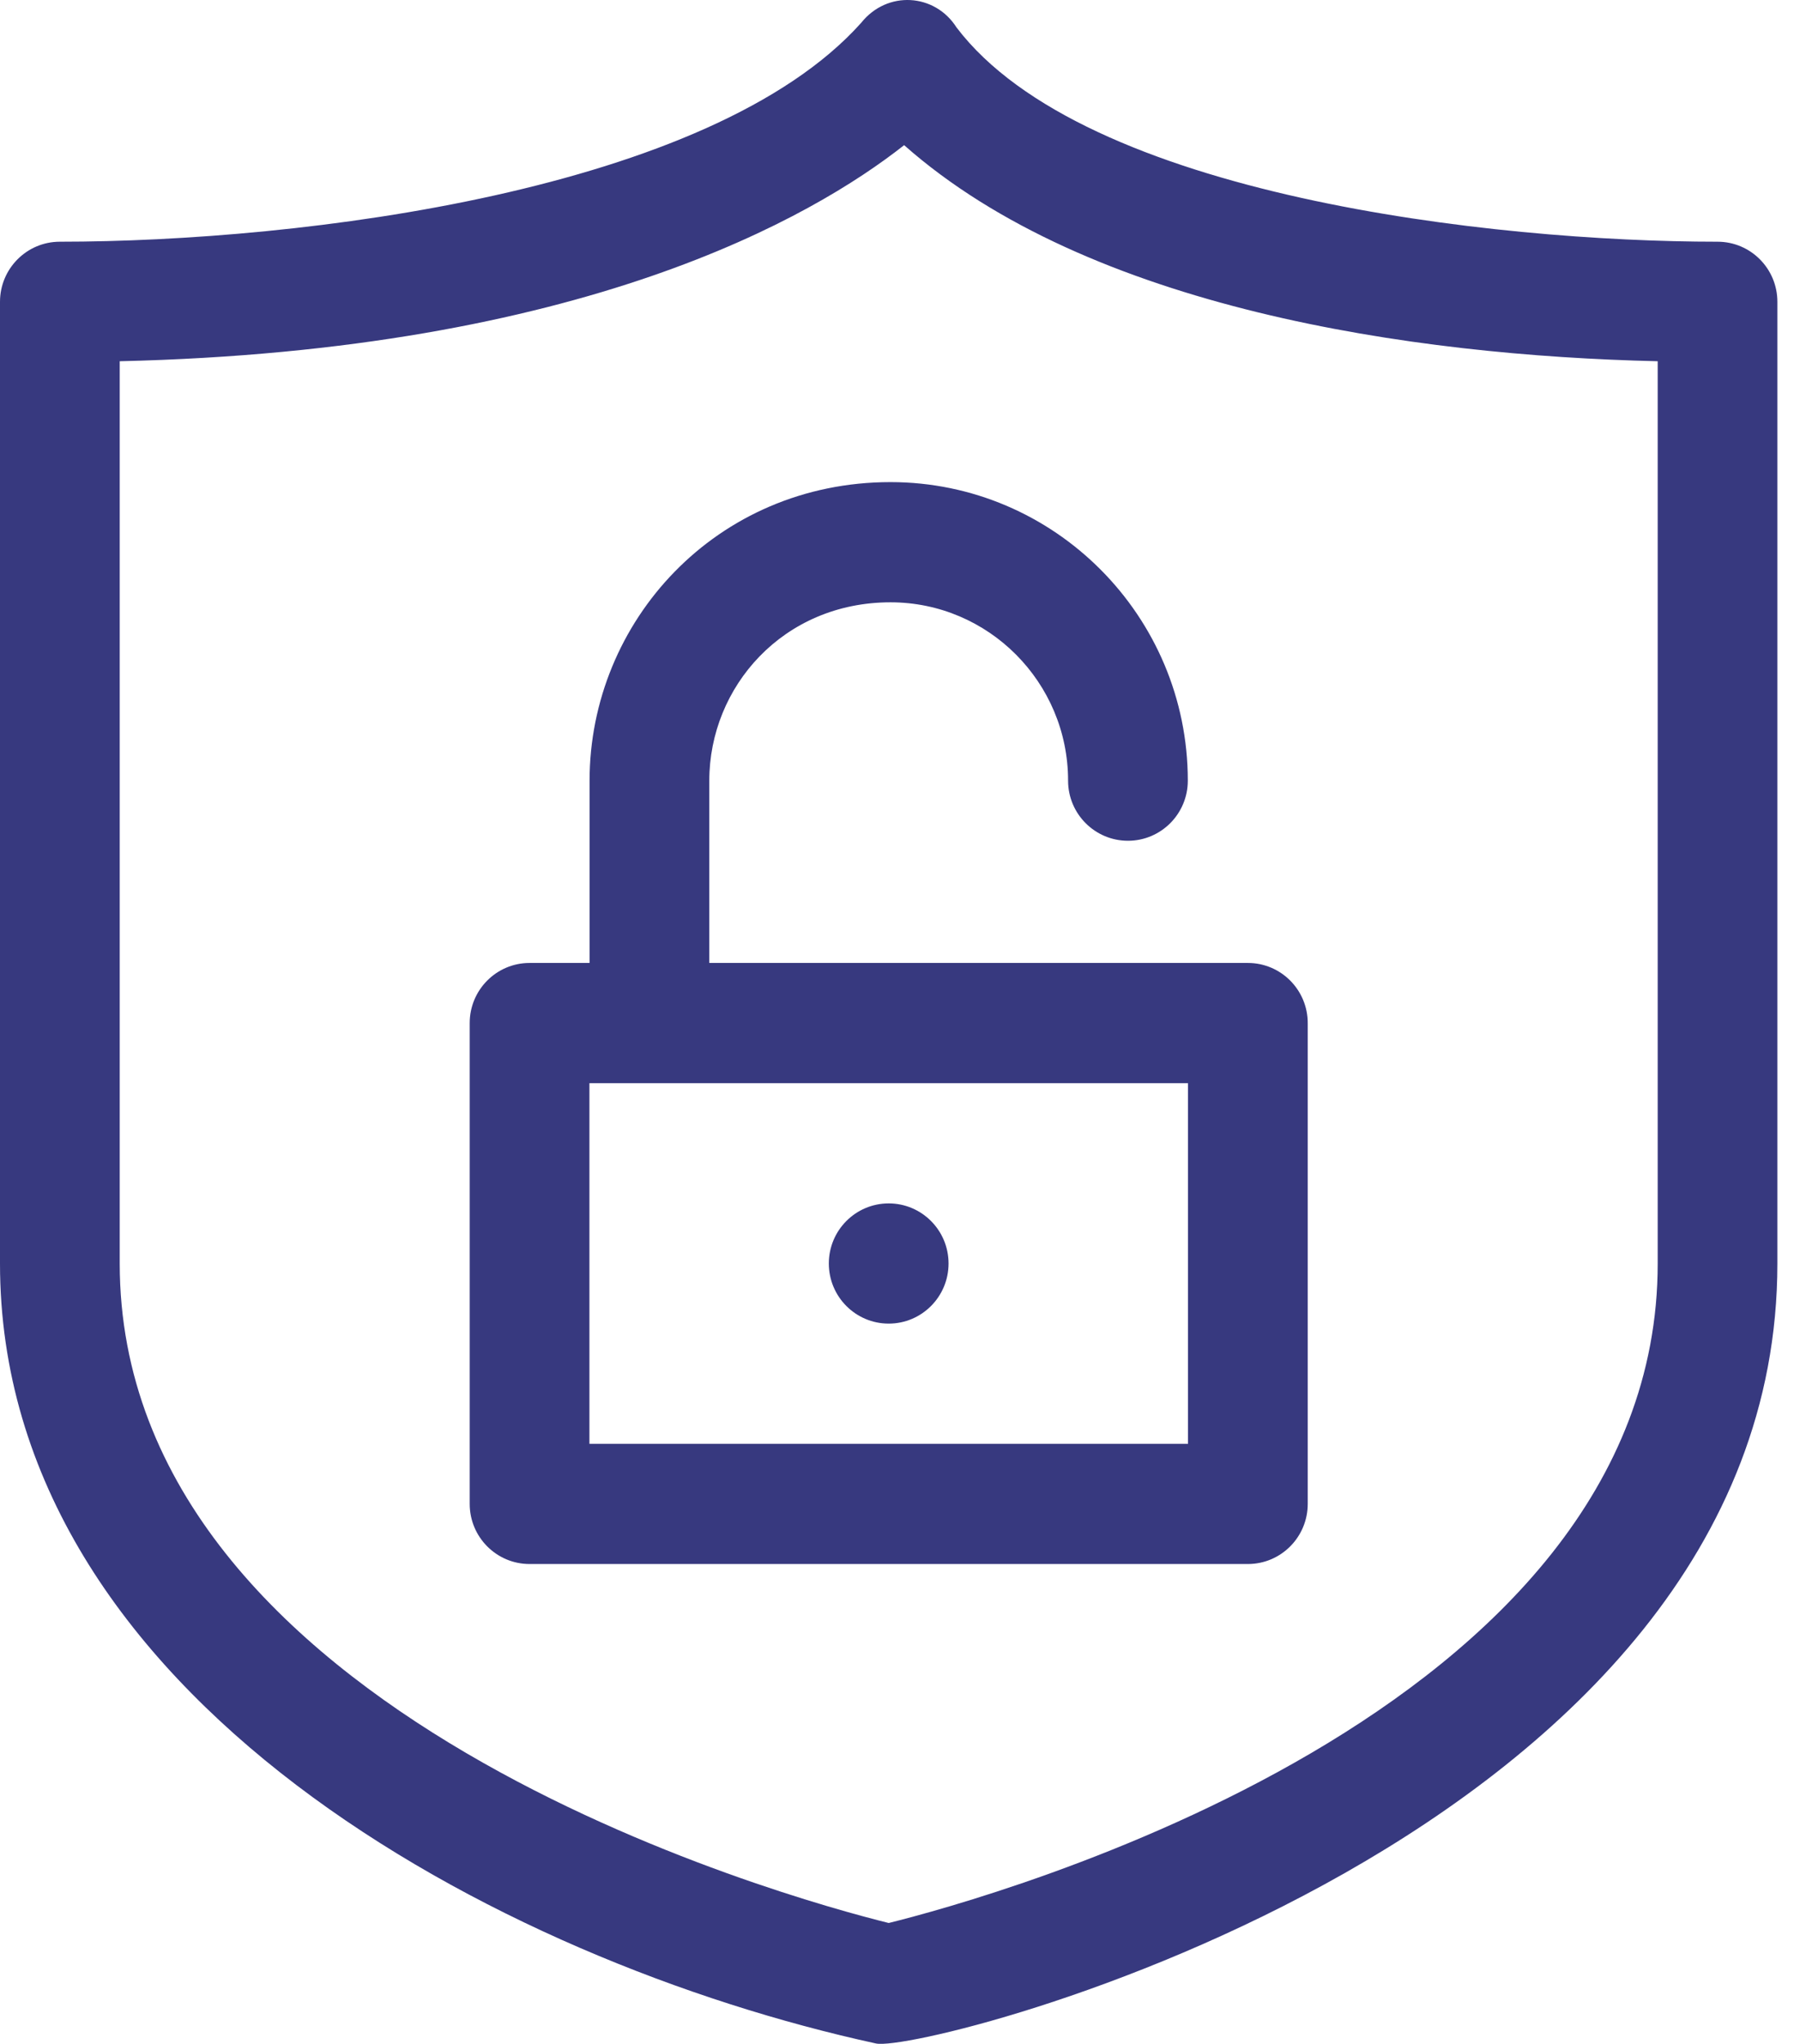
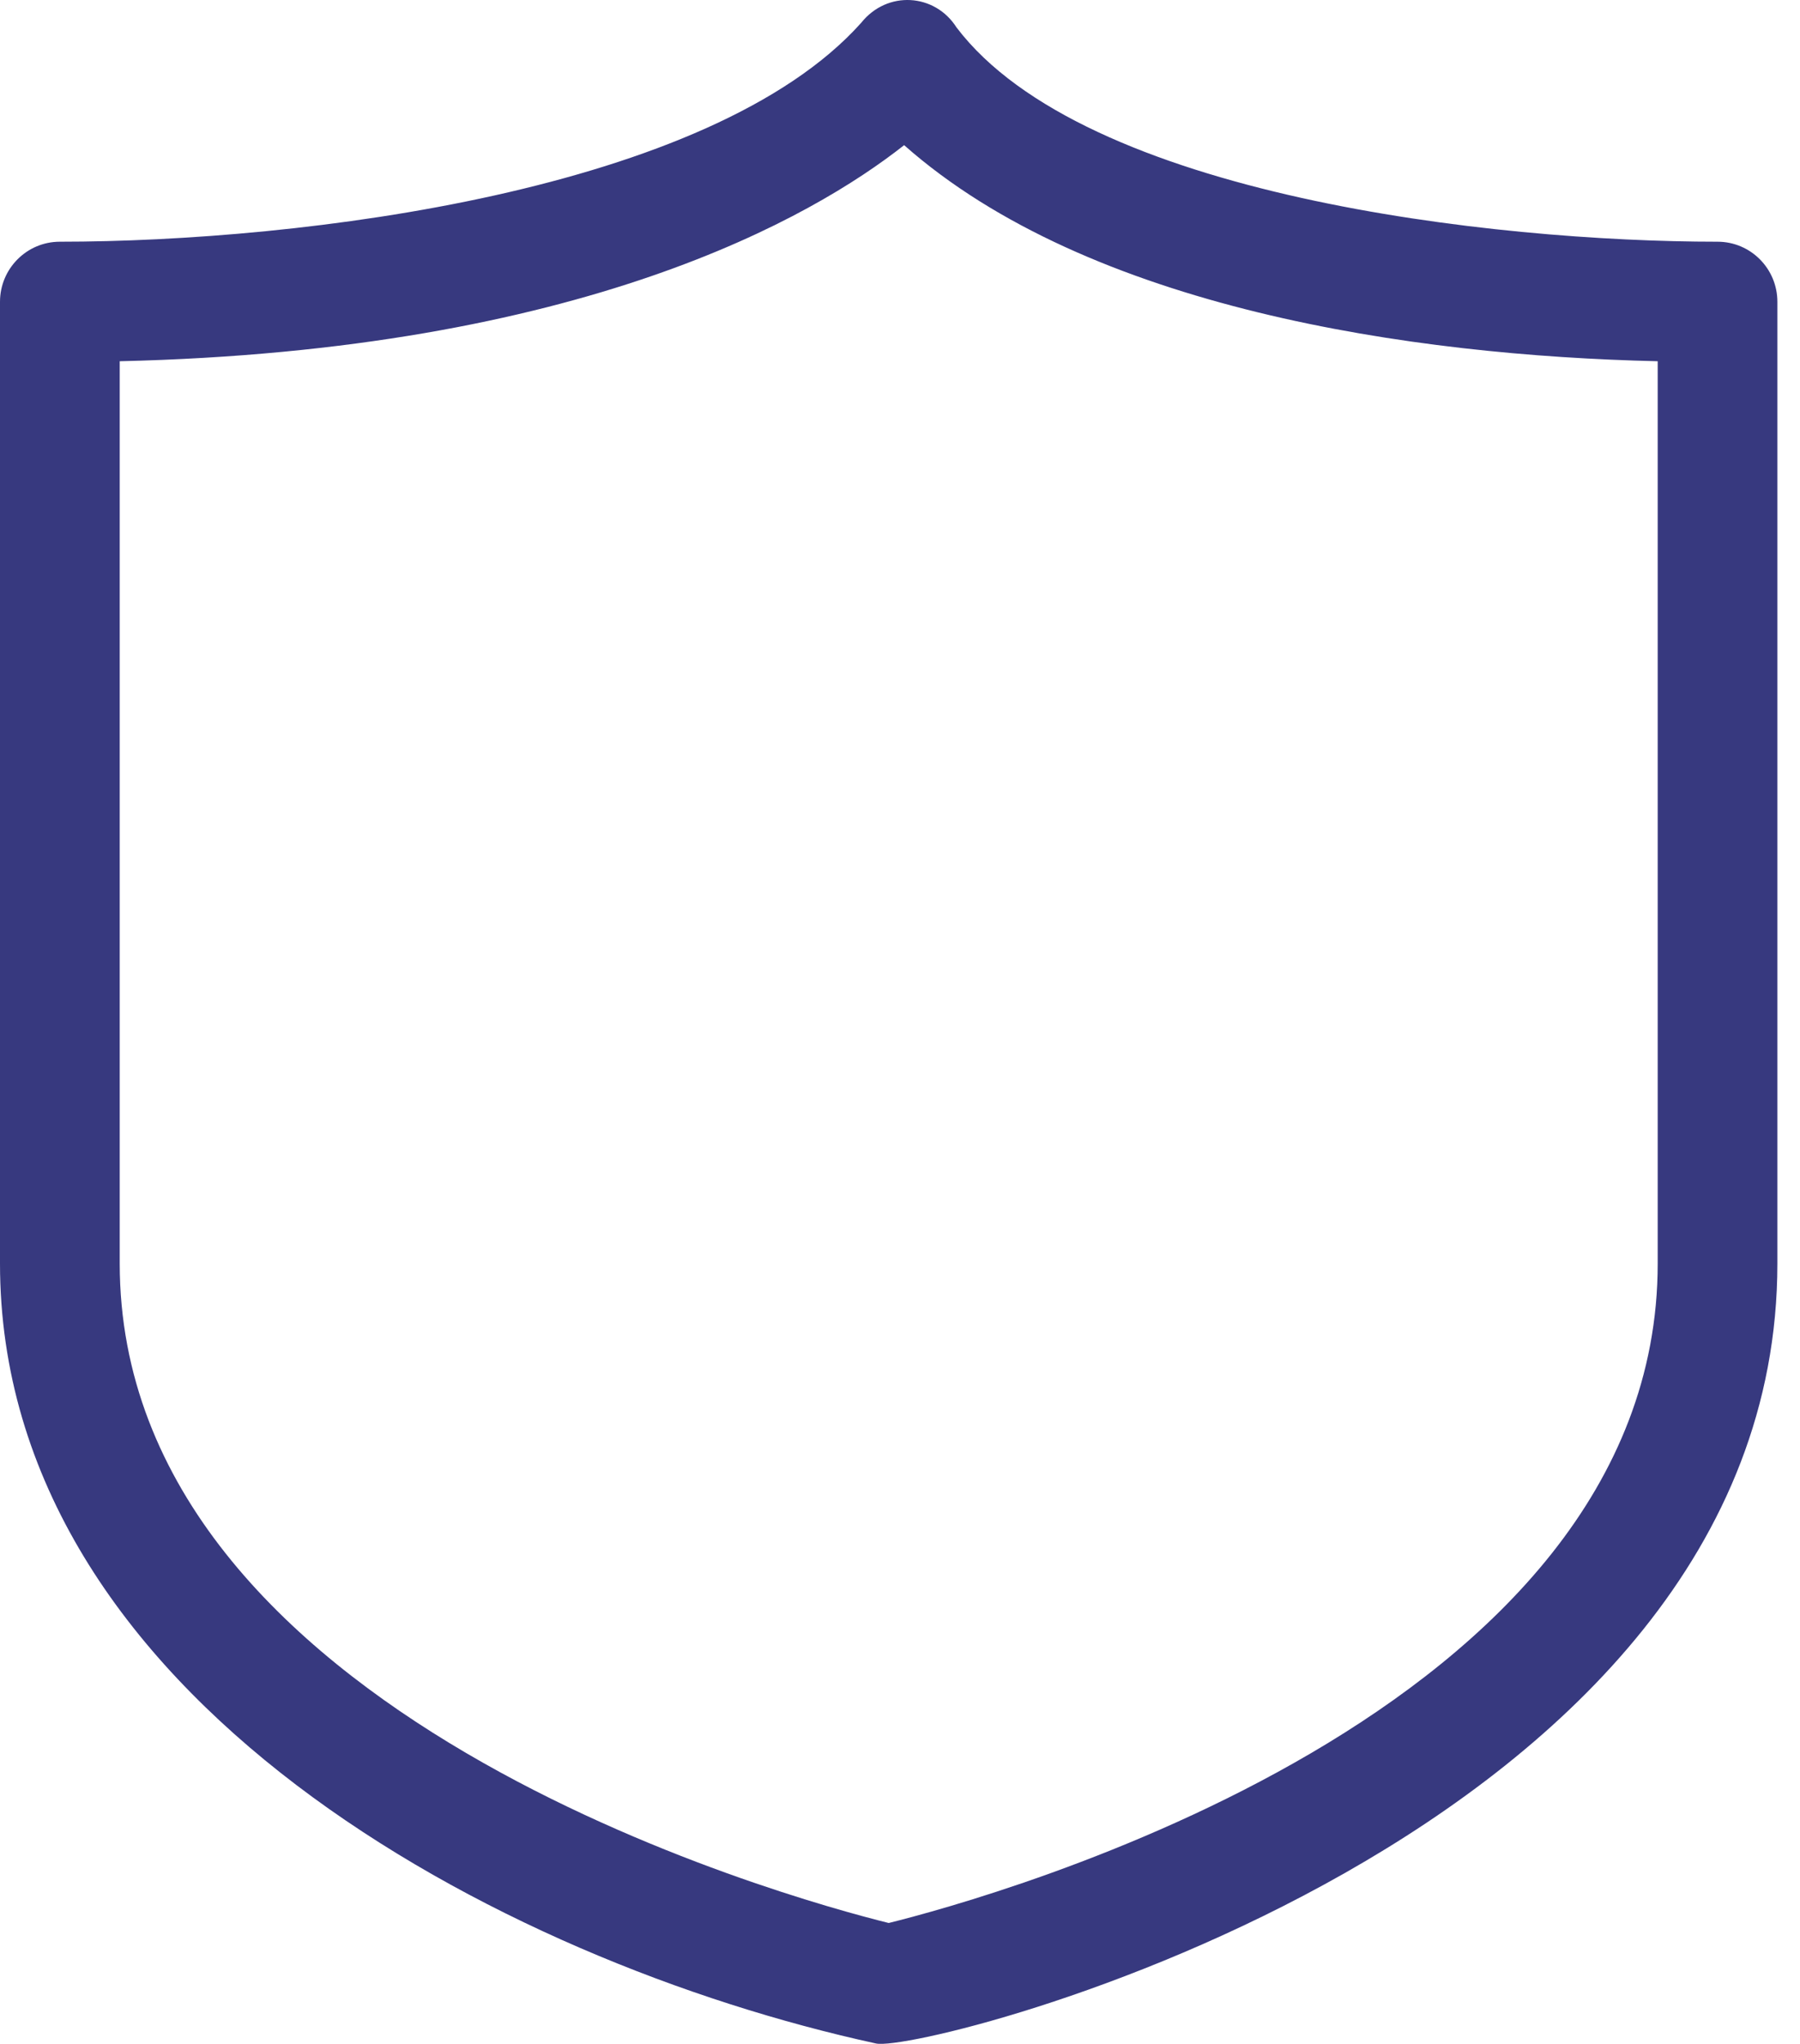
<svg xmlns="http://www.w3.org/2000/svg" width="37" height="42" viewBox="0 0 37 42" fill="none">
  <path d="M35.305 4.967C30.69 4.967 22.292 4.027 19.662 0.564C19.215 -0.139 18.236 -0.201 17.702 0.469C14.605 3.932 6.188 4.967 1.23 4.967C0.551 4.967 0 5.52 0 6.202V25.964C0 34.864 10.246 40.302 18.007 41.992C19.01 42.21 36.535 37.771 36.535 25.964V6.202C36.535 5.52 35.985 4.967 35.305 4.967ZM34.075 25.964C34.075 35.239 20.347 39 18.268 39.516C16.188 39 2.461 35.239 2.461 25.964V7.423C11.963 7.204 16.701 4.467 18.585 2.983C22.381 6.34 29.019 7.308 34.075 7.423V25.964H34.075Z" fill="#37397F" />
-   <path d="M12.119 16.042V19.788H10.885C10.206 19.788 9.655 20.341 9.655 21.023V30.904C9.655 31.586 10.206 32.139 10.885 32.139H25.651C26.33 32.139 26.881 31.586 26.881 30.904V21.023C26.881 20.341 26.33 19.788 25.651 19.788H14.58V16.042C14.58 14.111 16.101 12.377 18.305 12.377C20.318 12.377 21.955 14.021 21.955 16.042C21.955 16.724 22.506 17.277 23.186 17.277C23.865 17.277 24.416 16.724 24.416 16.042C24.416 12.659 21.675 9.907 18.305 9.907C14.722 9.907 12.119 12.771 12.119 16.042ZM24.42 29.669H12.116V22.258H24.42V29.669Z" fill="#37397F" />
-   <path d="M18.268 27.199C18.947 27.199 19.498 26.646 19.498 25.964C19.498 25.282 18.947 24.729 18.268 24.729C17.588 24.729 17.037 25.282 17.037 25.964C17.037 26.646 17.588 27.199 18.268 27.199Z" fill="#37397F" />
</svg>